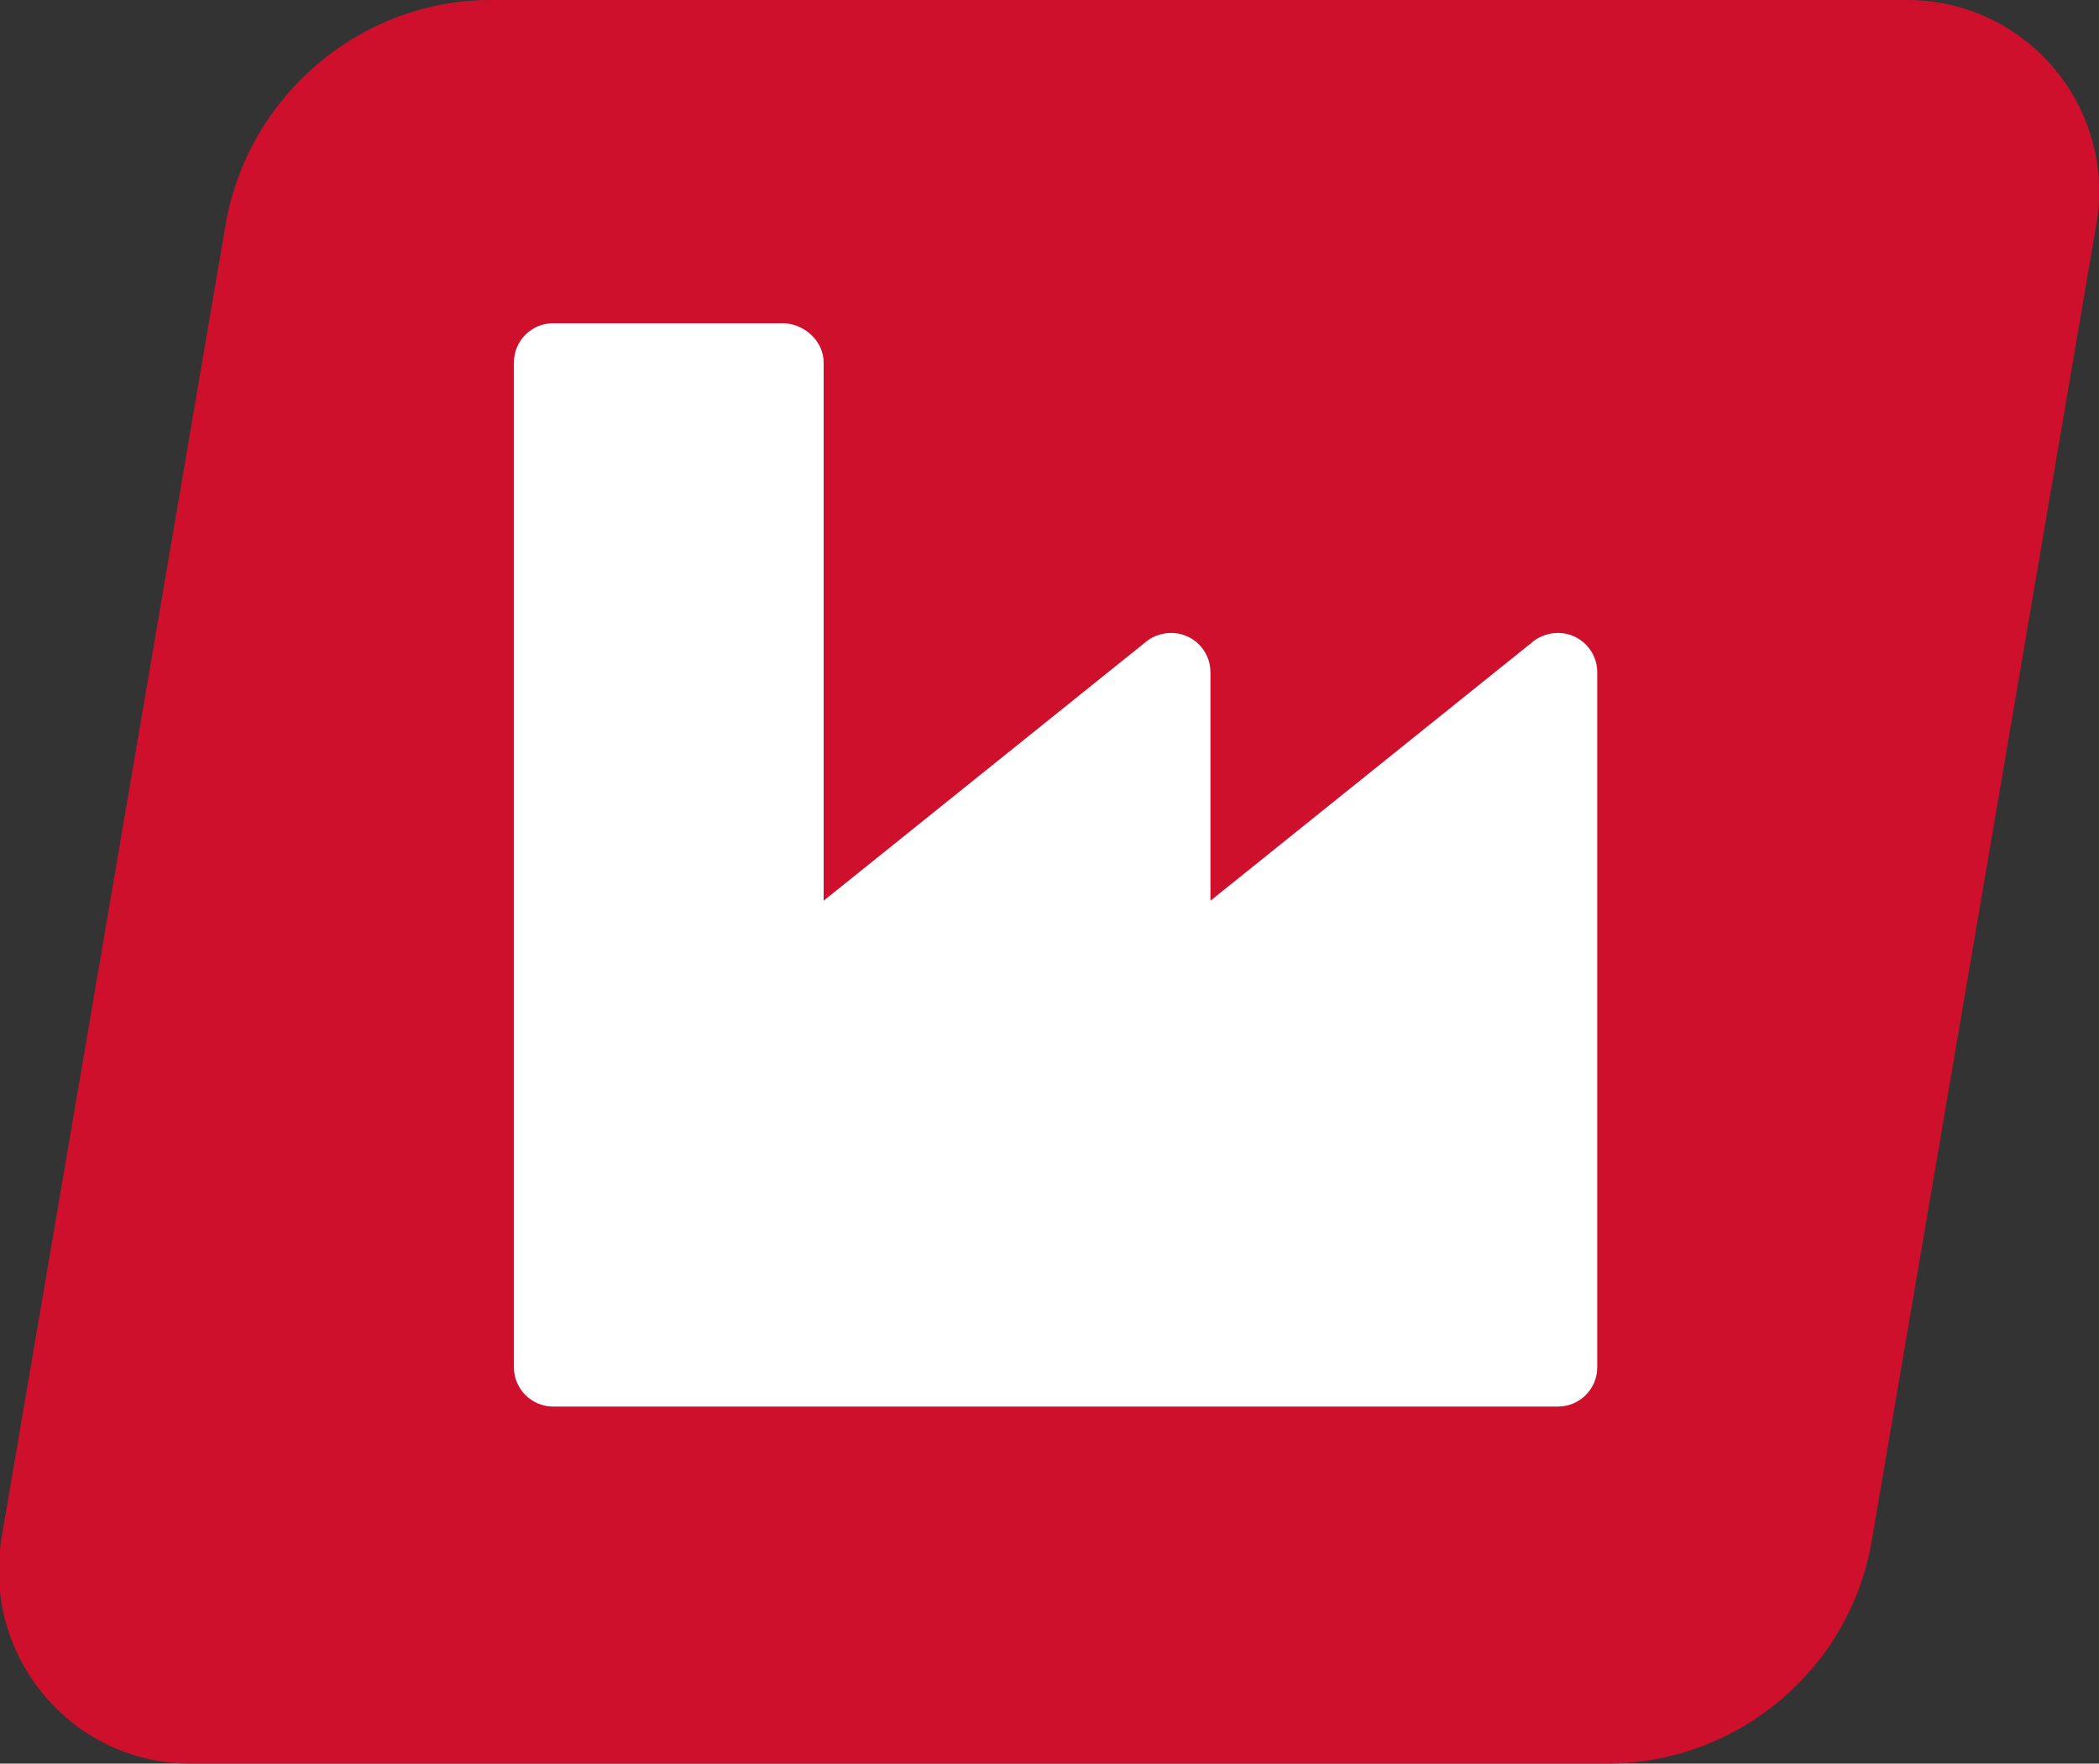
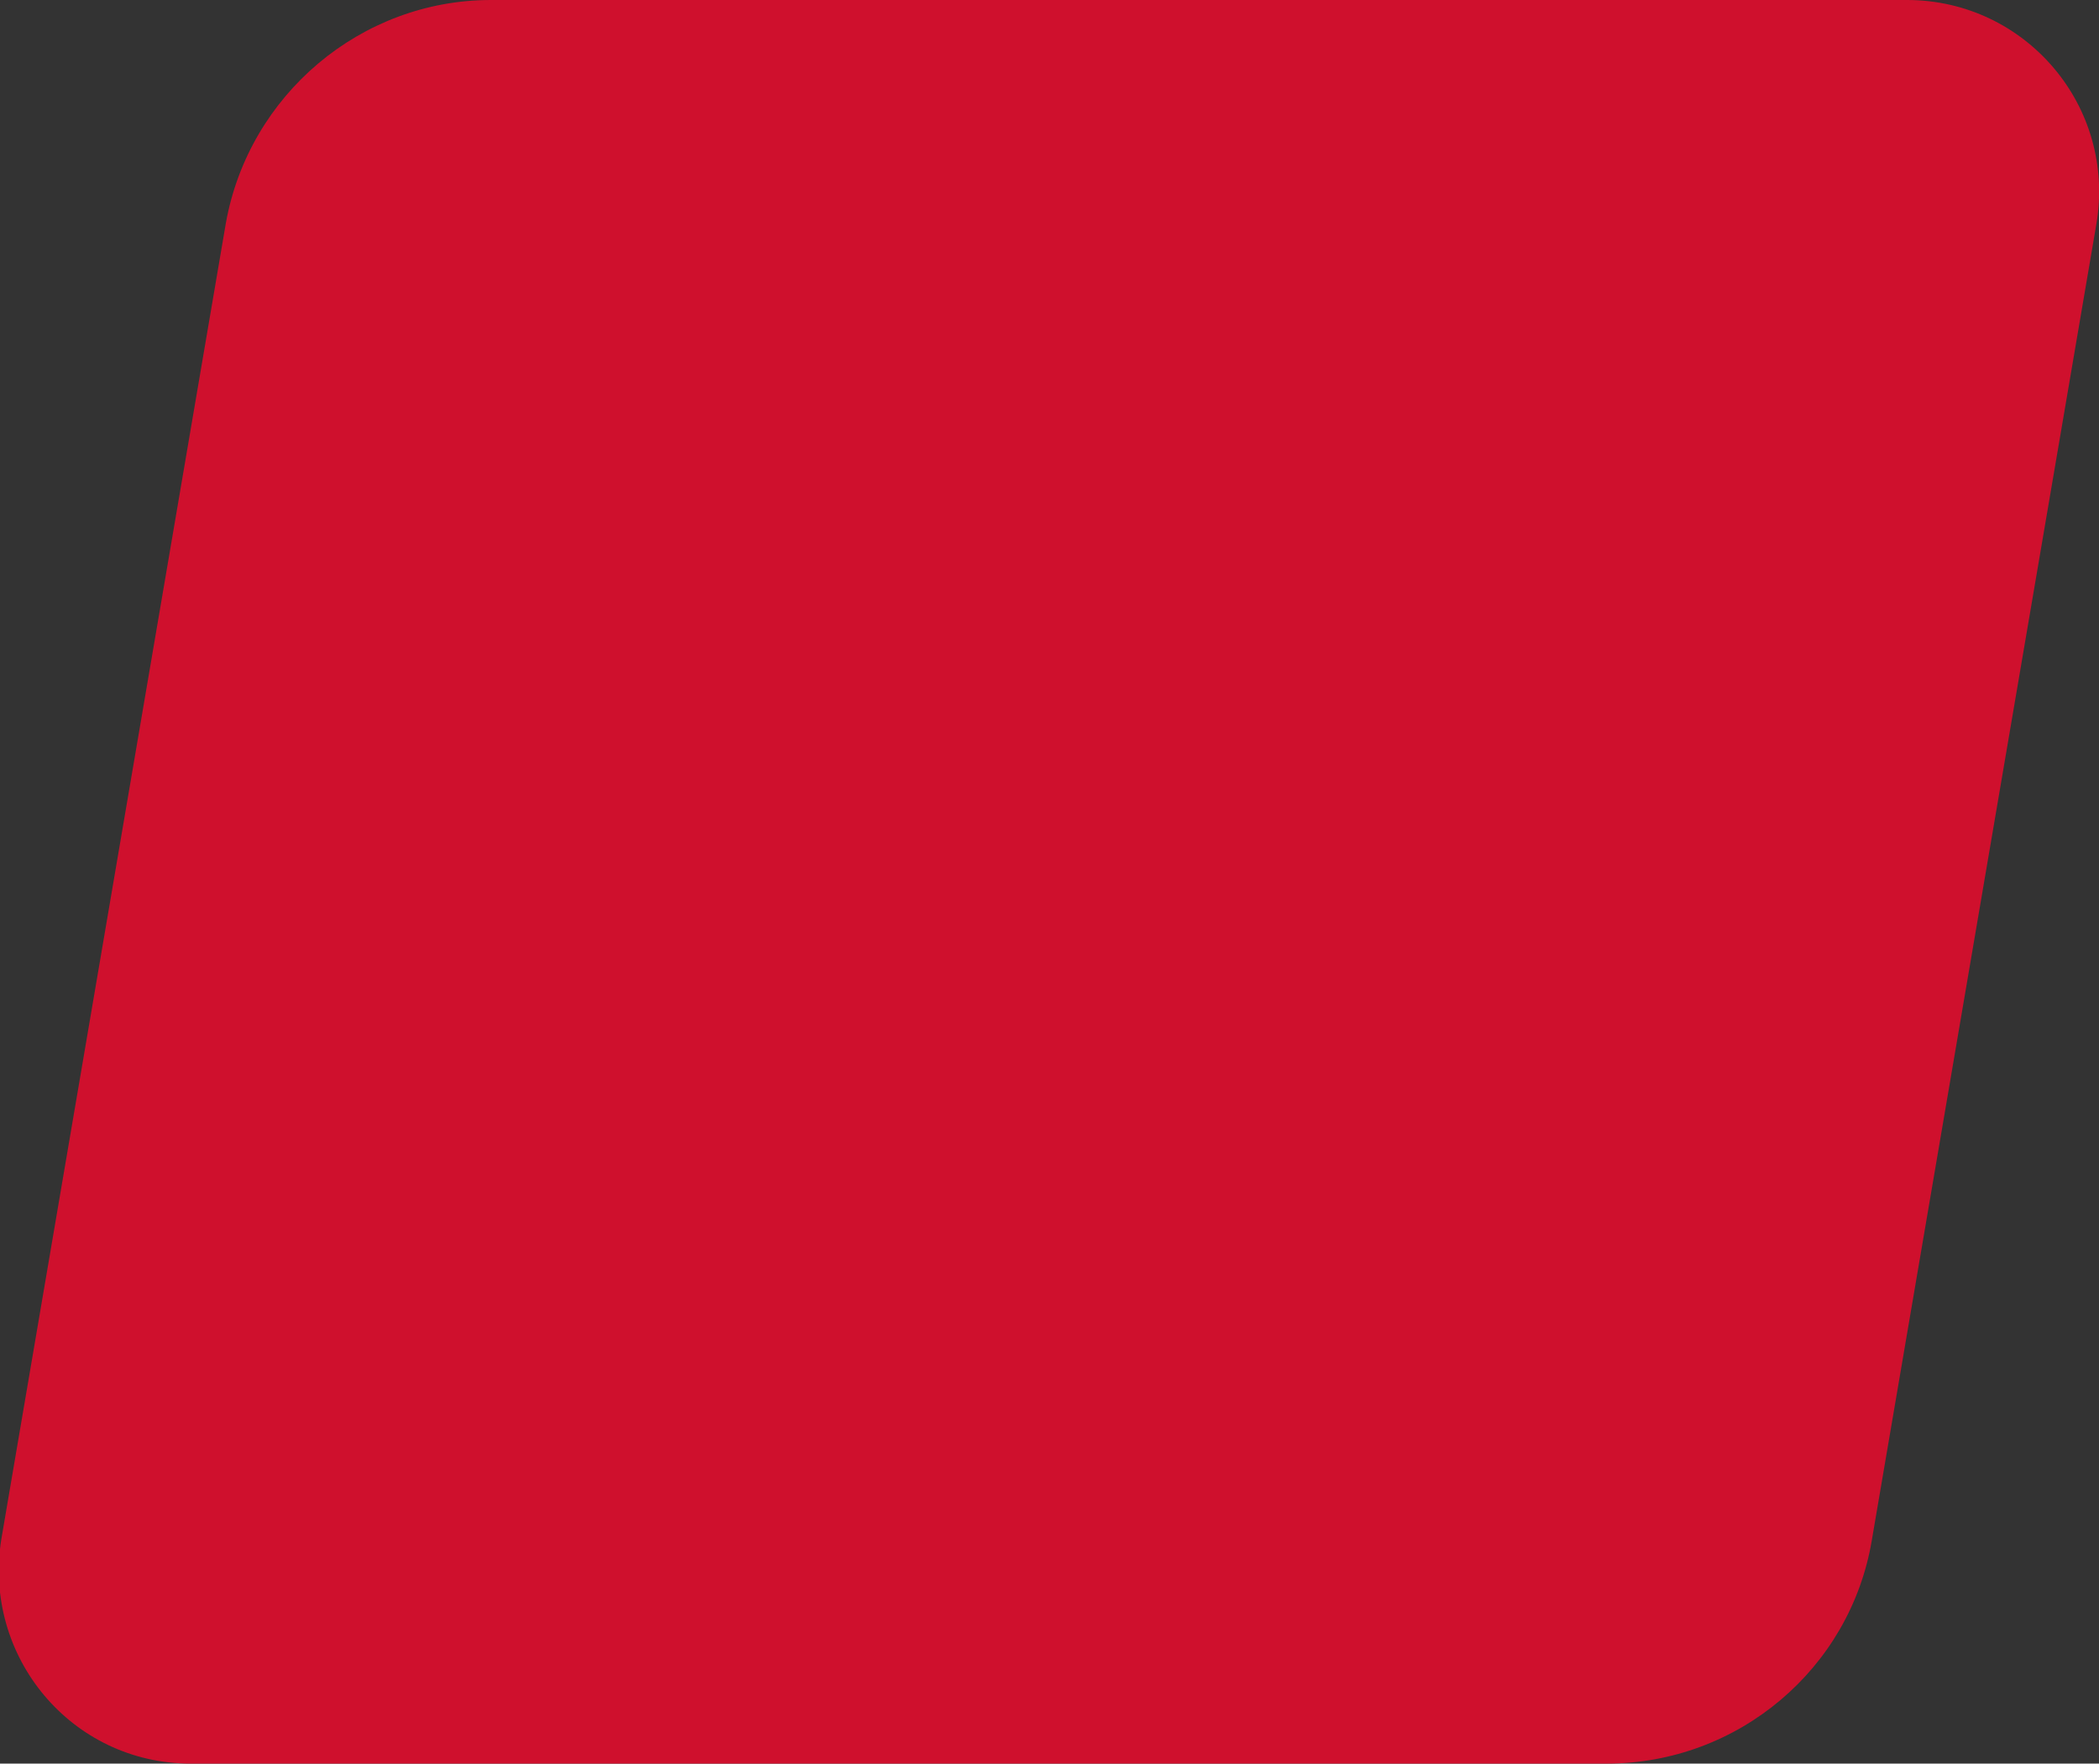
<svg xmlns="http://www.w3.org/2000/svg" version="1.1" x="0px" y="0px" viewBox="0 0 155.2 130.4" style="enable-background:new 0 0 155.2 130.4;" xml:space="preserve">
  <rect x="0" y="0" width="155.2" height="130.4" fill="#333333" stroke="none" />
  <style type="text/css">
	.st0{fill:#CF102D;}
	.st1{fill:#FFFFFF;}
</style>
  <g id="Typo">
    <g>
      <path class="st0" d="M155,16.6l-16.6,97.3c-1.6,9.5-9.9,16.5-19.6,16.5l-104.7,0c-8.8,0-15.4-7.9-14-16.6l16.6-97.3    C18.4,7,26.7,0,36.3,0L141,0C149.8,0,156.5,7.9,155,16.6z" />
    </g>
    <g>
-       <path class="st1" d="M60.9,26.8v39.8l23.9-19.2c0.5-0.4,1.2-0.6,1.8-0.6c1.6,0,2.9,1.3,2.9,2.9v16.9l23.9-19.2    c0.5-0.4,1.2-0.6,1.8-0.6c1.6,0,2.9,1.3,2.9,2.9v51.4c0,1.6-1.3,2.9-2.9,2.9H40.9c-1.6,0-2.9-1.3-2.9-2.9V26.8    c0-1.6,1.3-2.9,2.9-2.9h17.1C59.6,24,60.9,25.3,60.9,26.8z" />
-     </g>
+       </g>
  </g>
  <g id="Guides">
</g>
</svg>